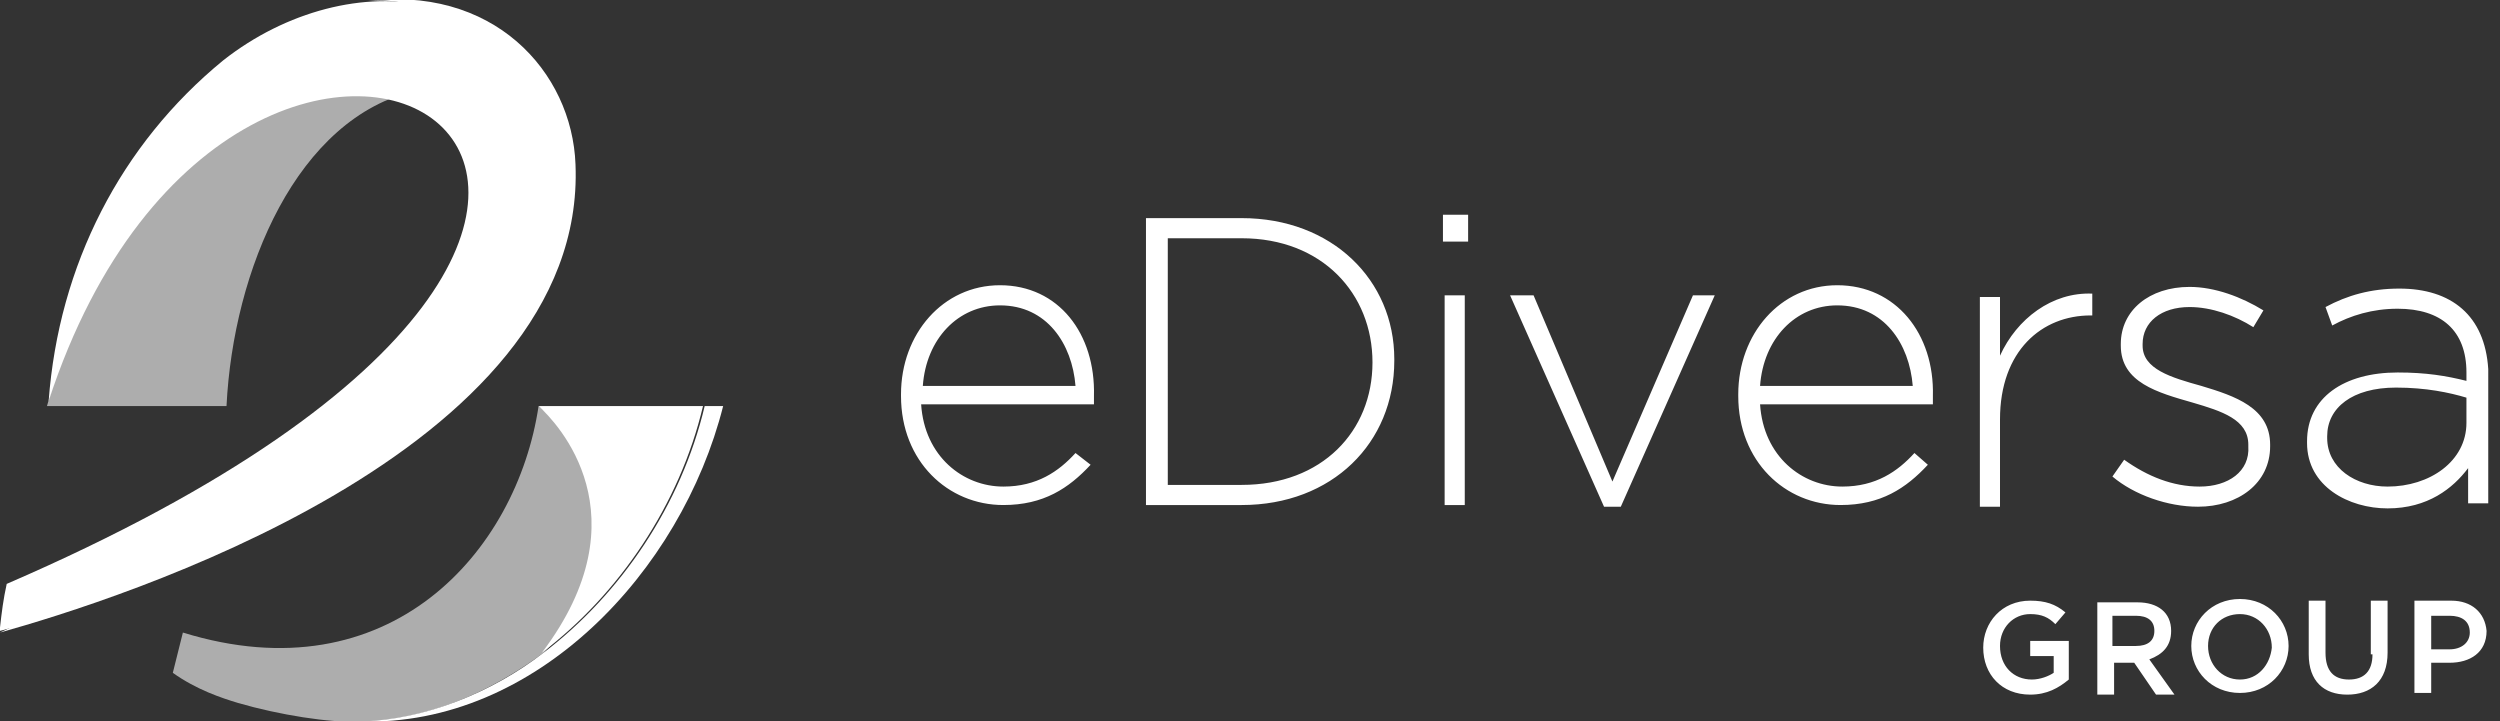
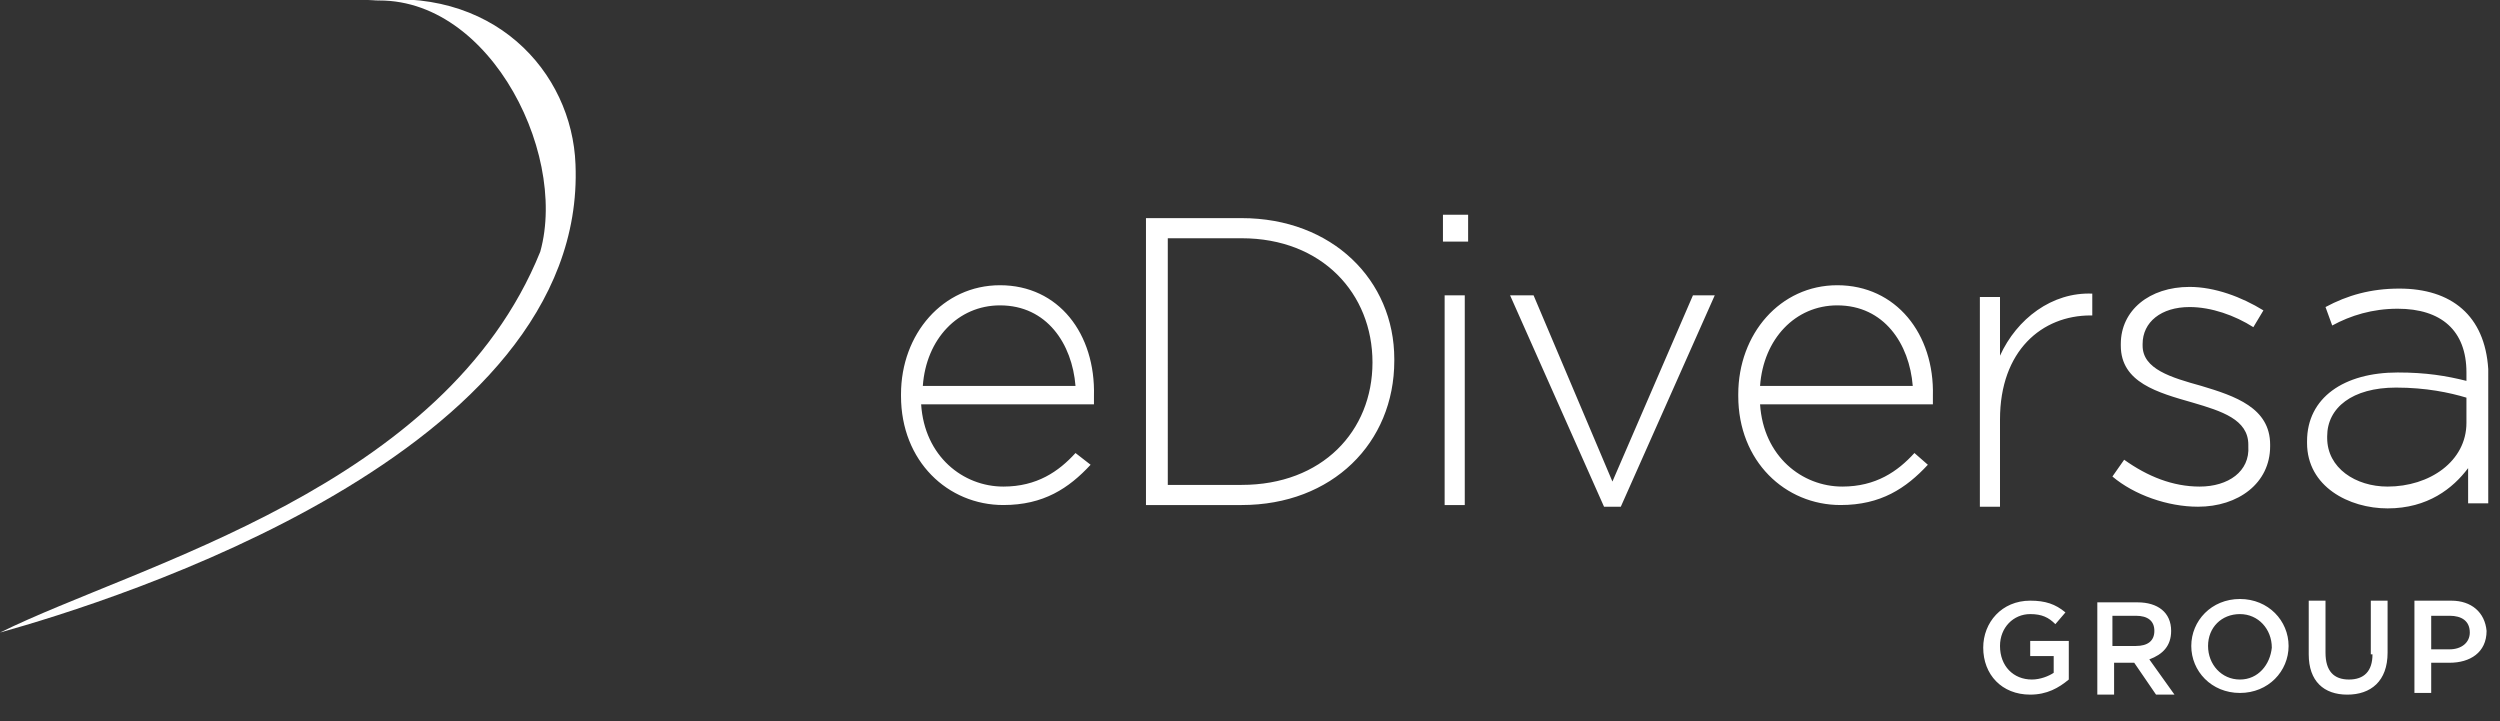
<svg xmlns="http://www.w3.org/2000/svg" version="1.1" x="0px" y="0px" viewBox="0 0 149 43" style="enable-background:new 0 0 149 43;" xml:space="preserve">
  <rect x="0" y="0" width="149" height="43" fill="#333333" stroke="none" />
  <style type="text/css">
	.st0{opacity:0.6;fill:#FFFFFF;enable-background:new    ;}
	.st1{fill:#FFFFFF;}
</style>
  <g>
-     <path class="st0" d="M17.3,6.1C9.8,9,4.9,16.6,2.8,24.2h10.7C13.9,16.1,17.7,7,24.8,5.4C22.3,4.9,19.6,5.3,17.3,6.1z" />
    <path class="st1" d="M34.3,9.8c-0.2-5.5-4.9-10.8-12.7-9.7c7.2-1,12.3,8.8,10.6,14.9C26.5,29.1,8.3,33.6,0,37.7   C6.8,35.8,35,27,34.3,9.8z" />
-     <path class="st1" d="M32.1,24.2L32.1,24.2c1.1,1,6.4,6.5,0.2,14.7c4.6-3.5,8.2-8.8,9.6-14.7H32.1z" />
-     <path class="st1" d="M42,24.2c-1.4,5.9-5,11.2-9.6,14.7c-3.1,2.4-7.1,4-10.9,4.1c10.4,0.3,19.1-8.9,21.6-18.8H42z" />
-     <path class="st1" d="M33,9.9C32.1-1.2,20.8-2.3,13.3,3.6C7.2,8.6,3.5,15.8,2.9,23.9c11.5-35.2,51.4-12.4-2.5,10.9   c-0.2,0.9-0.3,1.7-0.4,2.6c0,0.1,0,0.2,0,0.2C16.8,33.2,33.5,22.3,33,9.9z" />
-     <path class="st0" d="M32.1,24.2c-1.3,8.7-8.9,17.3-21.2,13.5c0,0-0.3,1.2-0.6,2.4c1.4,1,2.9,1.5,3.9,1.8c2.4,0.7,5.5,1.2,7.2,1.1   c3.8,0,7.8-1.7,11-4.1C36.4,34.9,37.7,28.5,32.1,24.2z" />
  </g>
  <path class="st1" d="M129.4,37.6c0-1.1-0.8-1.7-2-1.7H125v5.5h1v-1.9h1.2l1.3,1.9h1.1l-1.5-2.1C128.9,39,129.4,38.5,129.4,37.6z   M125.9,38.5v-1.8h1.4c0.7,0,1.1,0.3,1.1,0.9c0,0.6-0.4,0.9-1.1,0.9H125.9z M141.4,39c0,1-0.5,1.5-1.4,1.5c-0.9,0-1.4-0.5-1.4-1.6  v-3.1h-1V39c0,1.6,0.9,2.4,2.3,2.4c1.4,0,2.4-0.8,2.4-2.5v-3.1h-1V39z M121,39.1h1.4v1c-0.3,0.2-0.8,0.4-1.3,0.4  c-1.1,0-1.9-0.8-1.9-2c0-1.1,0.8-1.9,1.8-1.9c0.7,0,1.1,0.2,1.5,0.6l0.6-0.7c-0.6-0.5-1.2-0.7-2.1-0.7c-1.7,0-2.8,1.3-2.8,2.8  c0,1.6,1.1,2.8,2.8,2.8c1,0,1.7-0.4,2.3-0.9v-2.3H121V39.1z M133.5,35.7c-1.7,0-2.9,1.3-2.9,2.8c0,1.5,1.2,2.8,2.9,2.8  s2.9-1.3,2.9-2.8S135.2,35.7,133.5,35.7z M133.5,40.5c-1.1,0-1.9-0.9-1.9-2c0-1.1,0.8-1.9,1.9-1.9s1.9,0.9,1.9,2  C135.3,39.6,134.6,40.5,133.5,40.5z M146.1,35.8h-2.2v5.5h1v-1.8h1.1c1.2,0,2.2-0.6,2.2-1.9C148.1,36.5,147.3,35.8,146.1,35.8z   M146,38.7h-1.1v-2h1.1c0.7,0,1.2,0.3,1.2,1C147.2,38.3,146.7,38.7,146,38.7z M59.6,17c-3.4,0-5.9,2.9-5.9,6.5v0.1  c0,3.9,2.8,6.5,6.1,6.5c2.4,0,3.9-1,5.2-2.4L64.1,27c-1,1.1-2.3,2-4.3,2c-2.4,0-4.7-1.8-4.9-4.9h10.3c0-0.2,0-0.3,0-0.4v-0.1  C65.3,19.9,63.1,17,59.6,17z M55,23c0.2-2.8,2.1-4.8,4.6-4.8c2.8,0,4.3,2.3,4.5,4.8H55z M74,13h-5.7v17.1H74c5.4,0,9.1-3.7,9.1-8.6  v-0.1C83.1,16.7,79.4,13,74,13z M81.8,21.6c0,4.1-3,7.3-7.8,7.3h-4.4V14.2H74C78.8,14.2,81.8,17.5,81.8,21.6L81.8,21.6z M86.1,30.1  h1.2V17.6h-1.2V30.1z M86,14.4h1.5v-1.6H86V14.4z M96.1,28.7l-4.7-11.1H90l5.6,12.6h1l5.6-12.6h-1.3L96.1,28.7z M109.5,17  c-3.4,0-5.9,2.9-5.9,6.5v0.1c0,3.9,2.8,6.5,6.1,6.5c2.4,0,3.9-1,5.2-2.4l-0.8-0.7c-1,1.1-2.3,2-4.3,2c-2.4,0-4.7-1.8-4.9-4.9h10.3  c0-0.2,0-0.3,0-0.4v-0.1C115.3,19.9,113,17,109.5,17z M104.9,23c0.2-2.8,2.1-4.8,4.6-4.8c2.8,0,4.3,2.3,4.5,4.8H104.9z M119.2,21.2  v-3.5H118v12.5h1.2V25c0-4.1,2.5-6.2,5.4-6.2v0h0.1v-1.3C122.3,17.4,120.2,19,119.2,21.2z M131.1,29c-1.6,0-3.1-0.6-4.5-1.6l-0.7,1  c1.3,1.1,3.3,1.8,5.1,1.8c2.4,0,4.3-1.4,4.3-3.6v-0.1c0-2.2-2.1-2.9-4.1-3.5c-1.8-0.5-3.5-1-3.5-2.4v-0.1c0-1.3,1.1-2.2,2.8-2.2  c1.3,0,2.7,0.5,3.8,1.2l0.6-1c-1.3-0.8-2.9-1.4-4.4-1.4c-2.4,0-4.1,1.4-4.1,3.4v0.1c0,2.2,2.2,2.8,4.3,3.4c1.7,0.5,3.3,1,3.3,2.5  v0.1C134.1,28.1,132.8,29,131.1,29z M143,17.2c-1.7,0-3.1,0.4-4.4,1.1l0.4,1.1c1.1-0.6,2.4-1,3.9-1c2.6,0,4.1,1.3,4.1,3.8v0.5  c-1.2-0.3-2.4-0.5-4.1-0.5c-3.2,0-5.4,1.5-5.4,4.1v0.1c0,2.6,2.5,3.9,4.8,3.9c2.4,0,3.9-1.2,4.8-2.4v2.1h1.2V22  C148.1,18.8,146.1,17.2,143,17.2z M147,25.2c0,2.3-2.2,3.8-4.7,3.8c-1.9,0-3.6-1.1-3.6-2.9v-0.1c0-1.7,1.5-2.9,4.1-2.9  c1.8,0,3.2,0.3,4.2,0.6V25.2z" />
</svg>